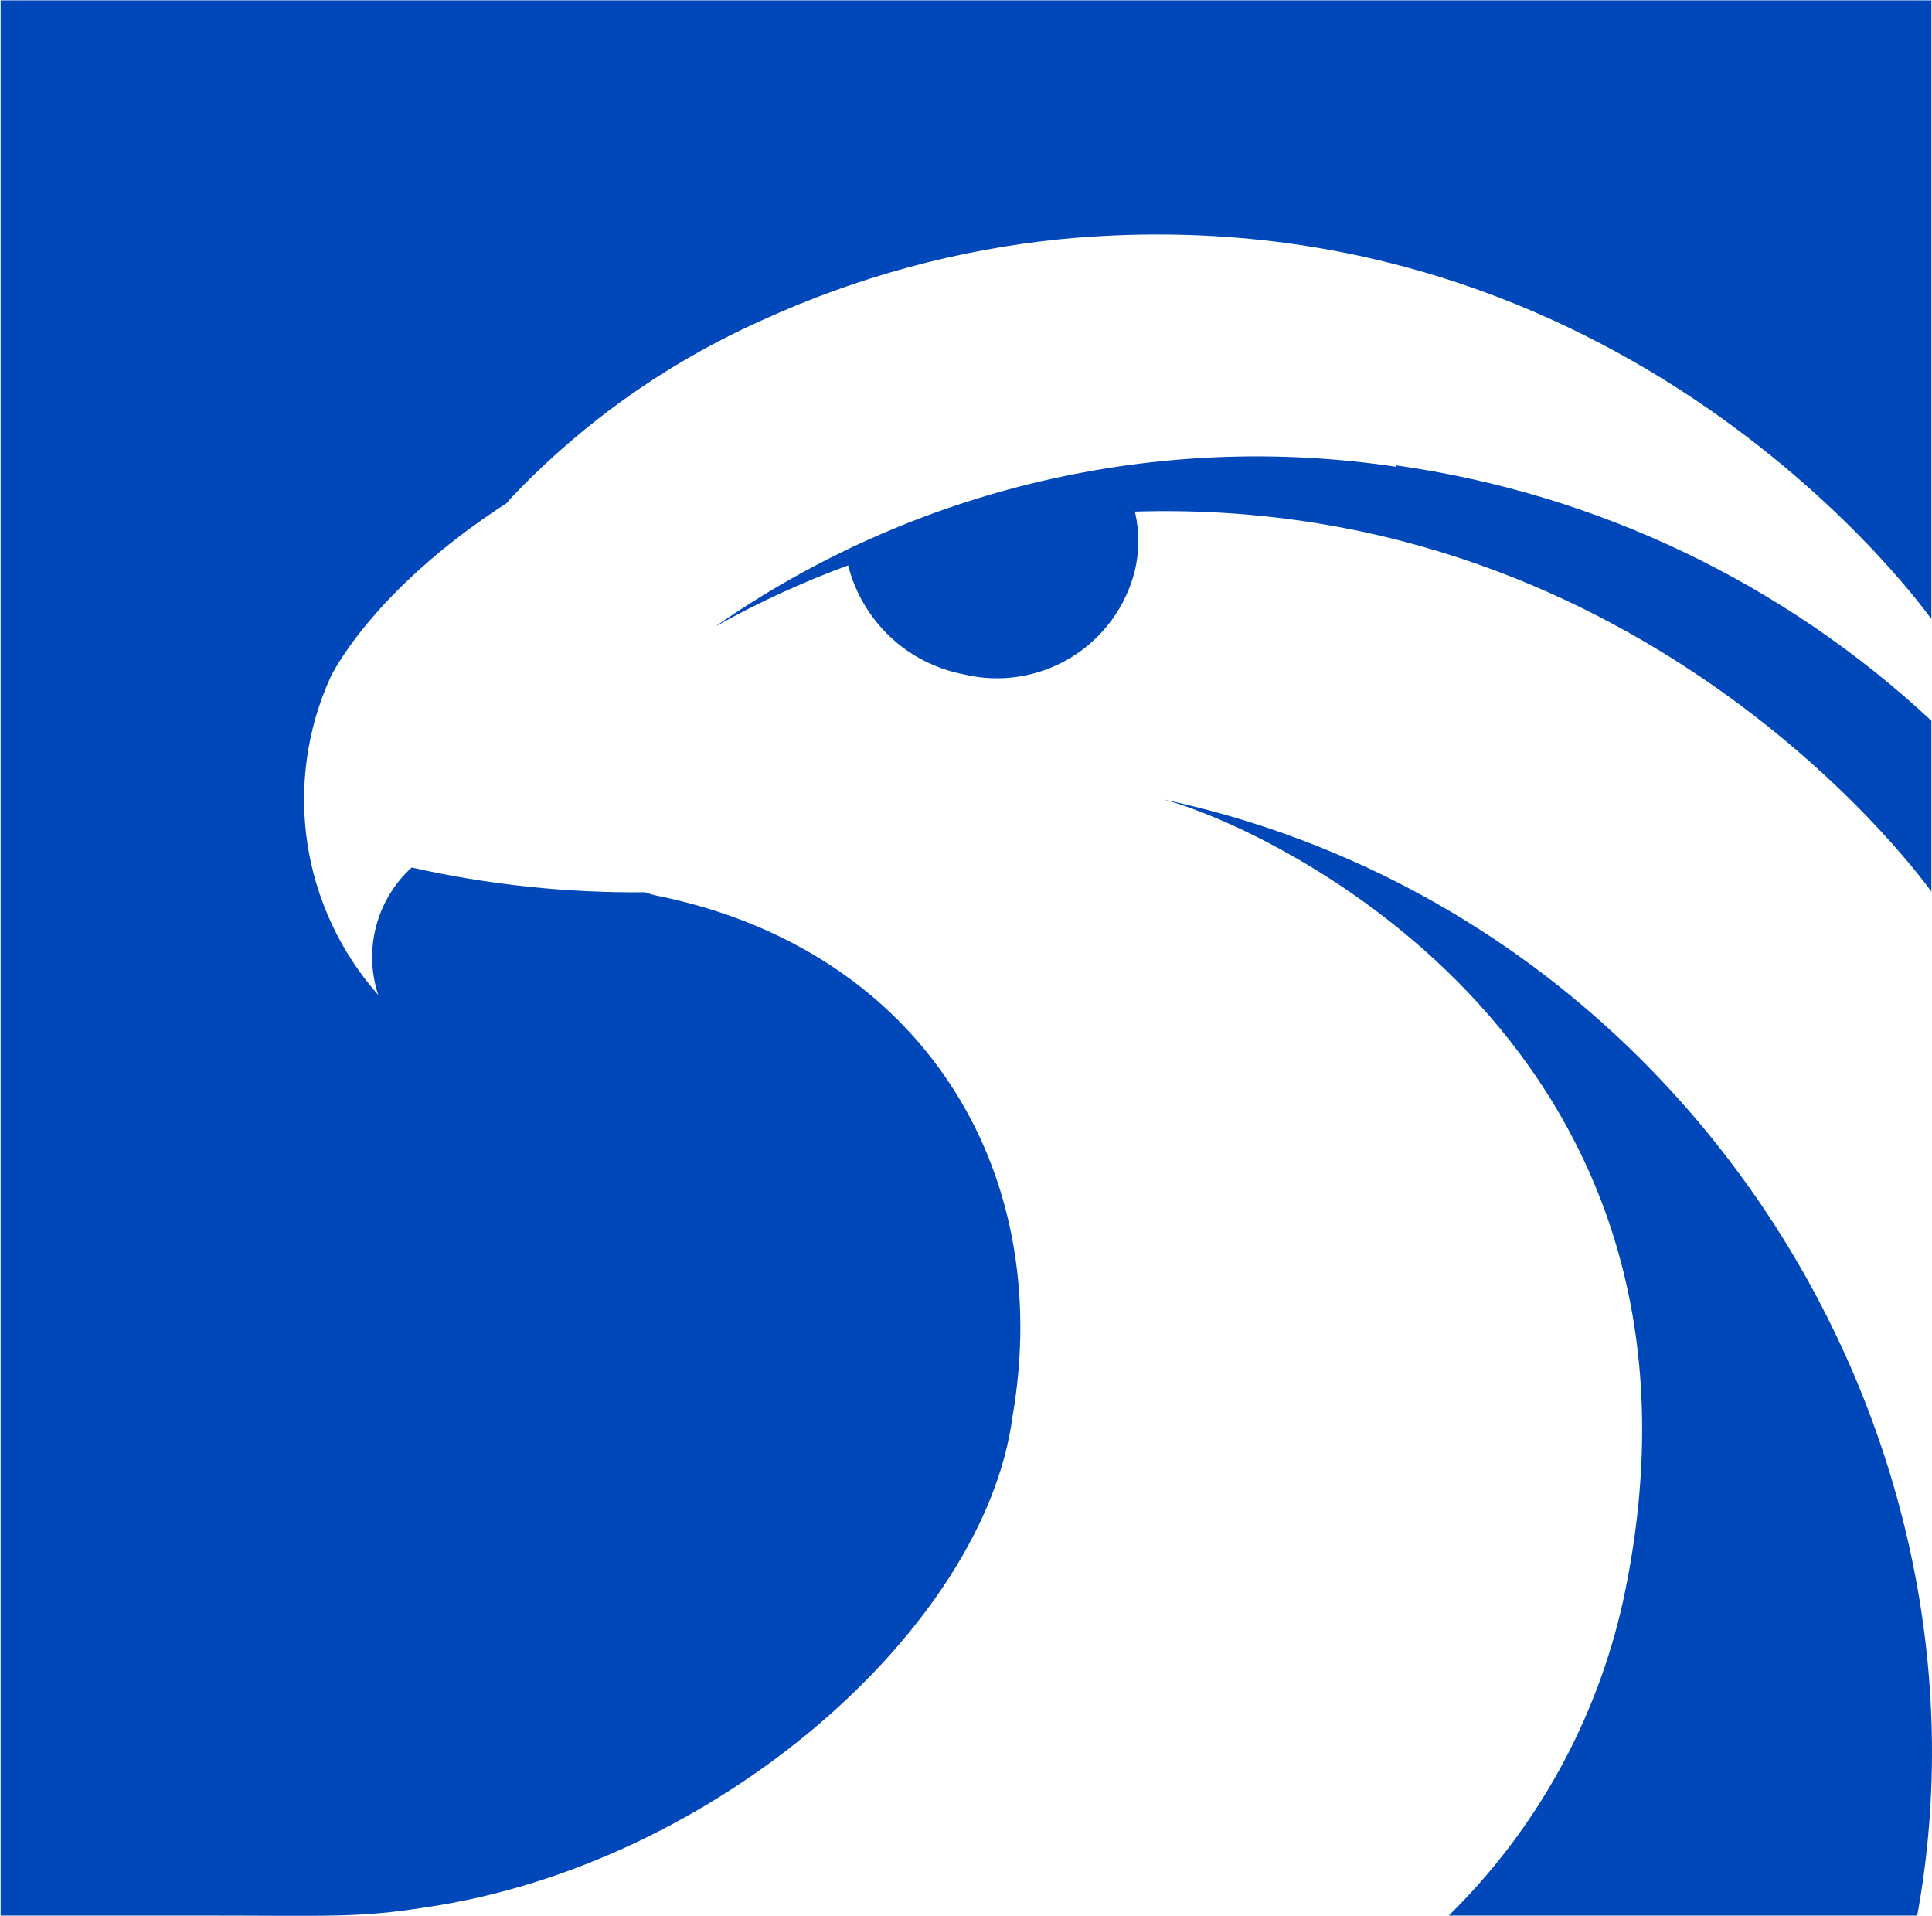
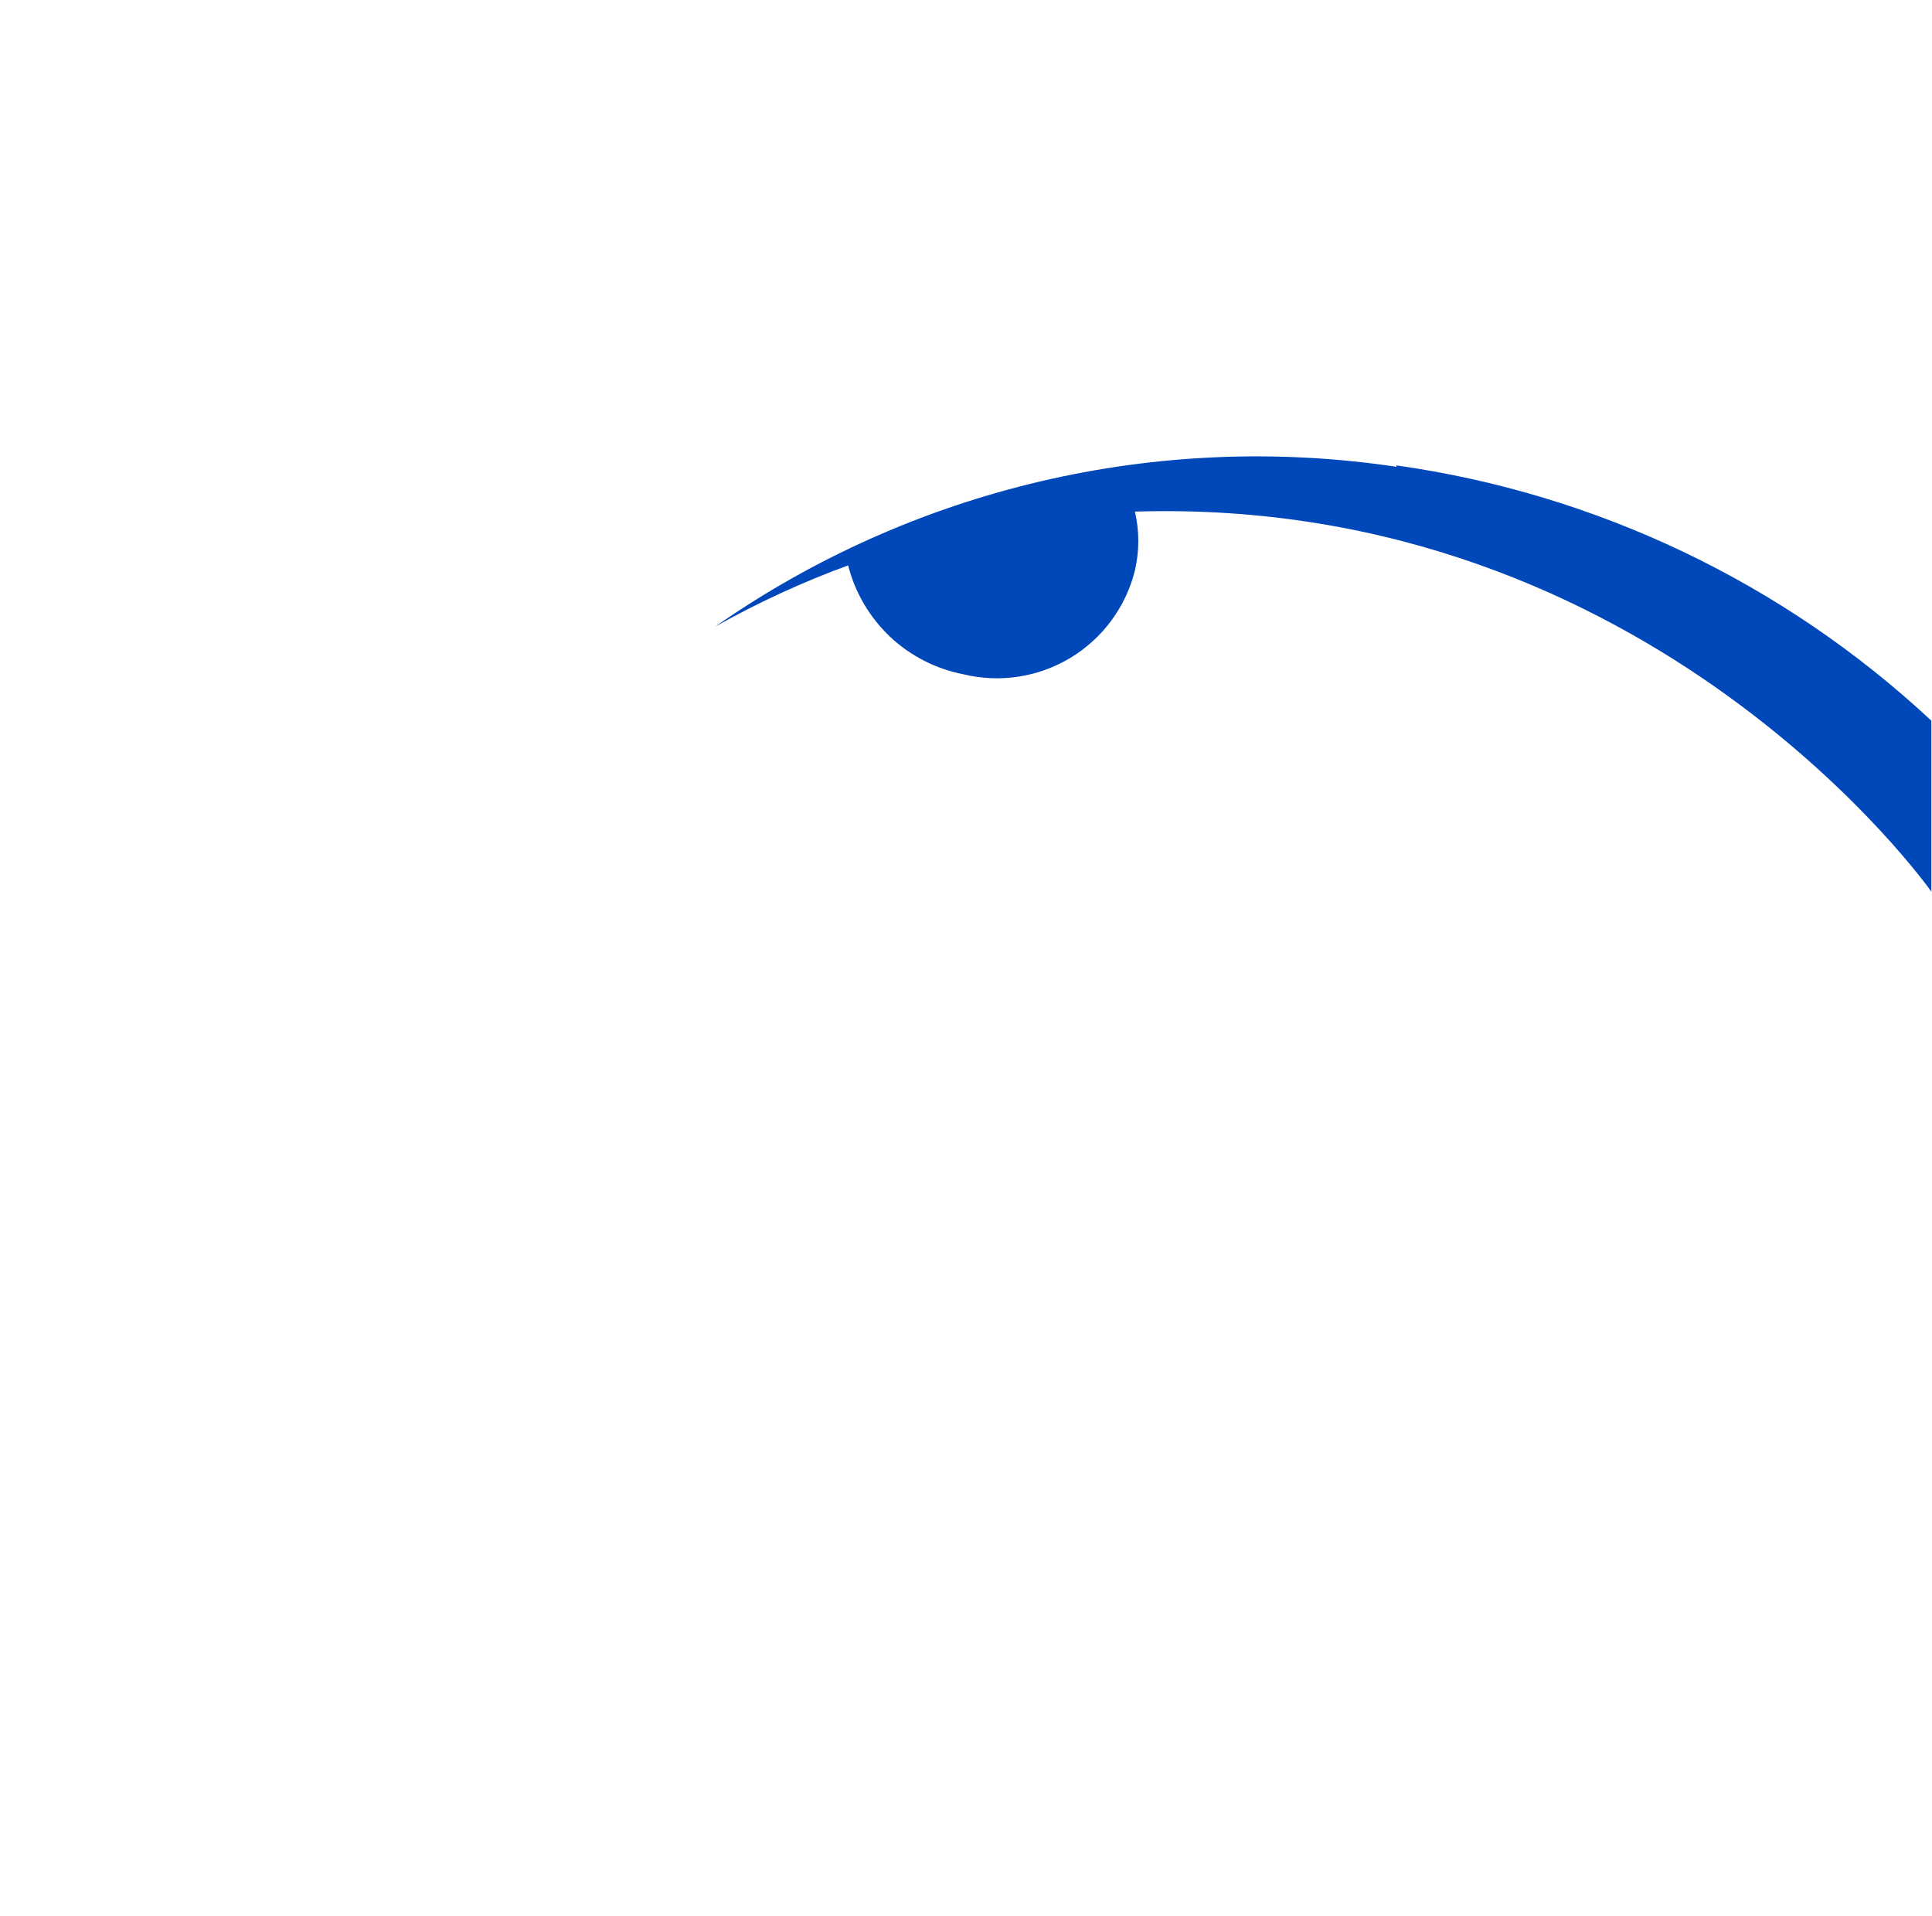
<svg xmlns="http://www.w3.org/2000/svg" version="1.2" viewBox="0 0 1544 1531" width="1544" height="1531">
  <title>drilling-logo-svg</title>
  <style>
		.s0 { fill: #0047ba } 
	</style>
-   <path id="Layer" class="s0" d="m1157.8 1530.7h374.4c71-387.8-184.5-802.6-602.9-892 85.4 22.2 462.7 197.6 367.9 640.3-21.1 95.6-69.5 183.1-139.4 251.7z" />
-   <path id="Layer" class="s0" d="m0.5 0.3v1530.4h163.1c99.1 0 122 2 176.1-6.5 233.5-34 447.1-224 469.4-391.8 34.5-198.7-73.7-372.7-281.3-416.1q-6.2-1.1-12.1-3.3c-62.8 0.6-125.4-6-186.7-19.8-13.8 12.6-23.7 28.9-28.4 47-4.8 18.1-4.2 37.1 1.7 54.9-30.2-34.2-49.9-76.3-56.7-121.4-6.7-45.1-0.3-91.2 18.6-132.7 0 0 32.1-68.8 140.9-139.1l2.5-3.1c57-60.4 125.4-108.9 201.2-142.8 75.8-34.7 156.7-56.7 239.7-65 452.2-42.7 695 303.7 695 303.7v-494.4z" />
  <path id="Layer" class="s0" d="m1116 371.9c160.1 22.6 309.3 93.8 427.5 204v136.6c0 0-222.5-316.4-636.5-303.7 3.6 15.5 3.6 31.5 0 47-7.2 29.1-25.7 54.2-51.4 69.8-25.7 15.5-56.5 20.3-85.7 13.2-22-4.3-42.4-14.7-58.7-30.1-16.3-15.5-27.9-35.2-33.4-56.9-36.7 13.4-72.2 29.8-106.2 48.9 158.4-110.6 353.3-156.3 544.4-127.7" />
</svg>